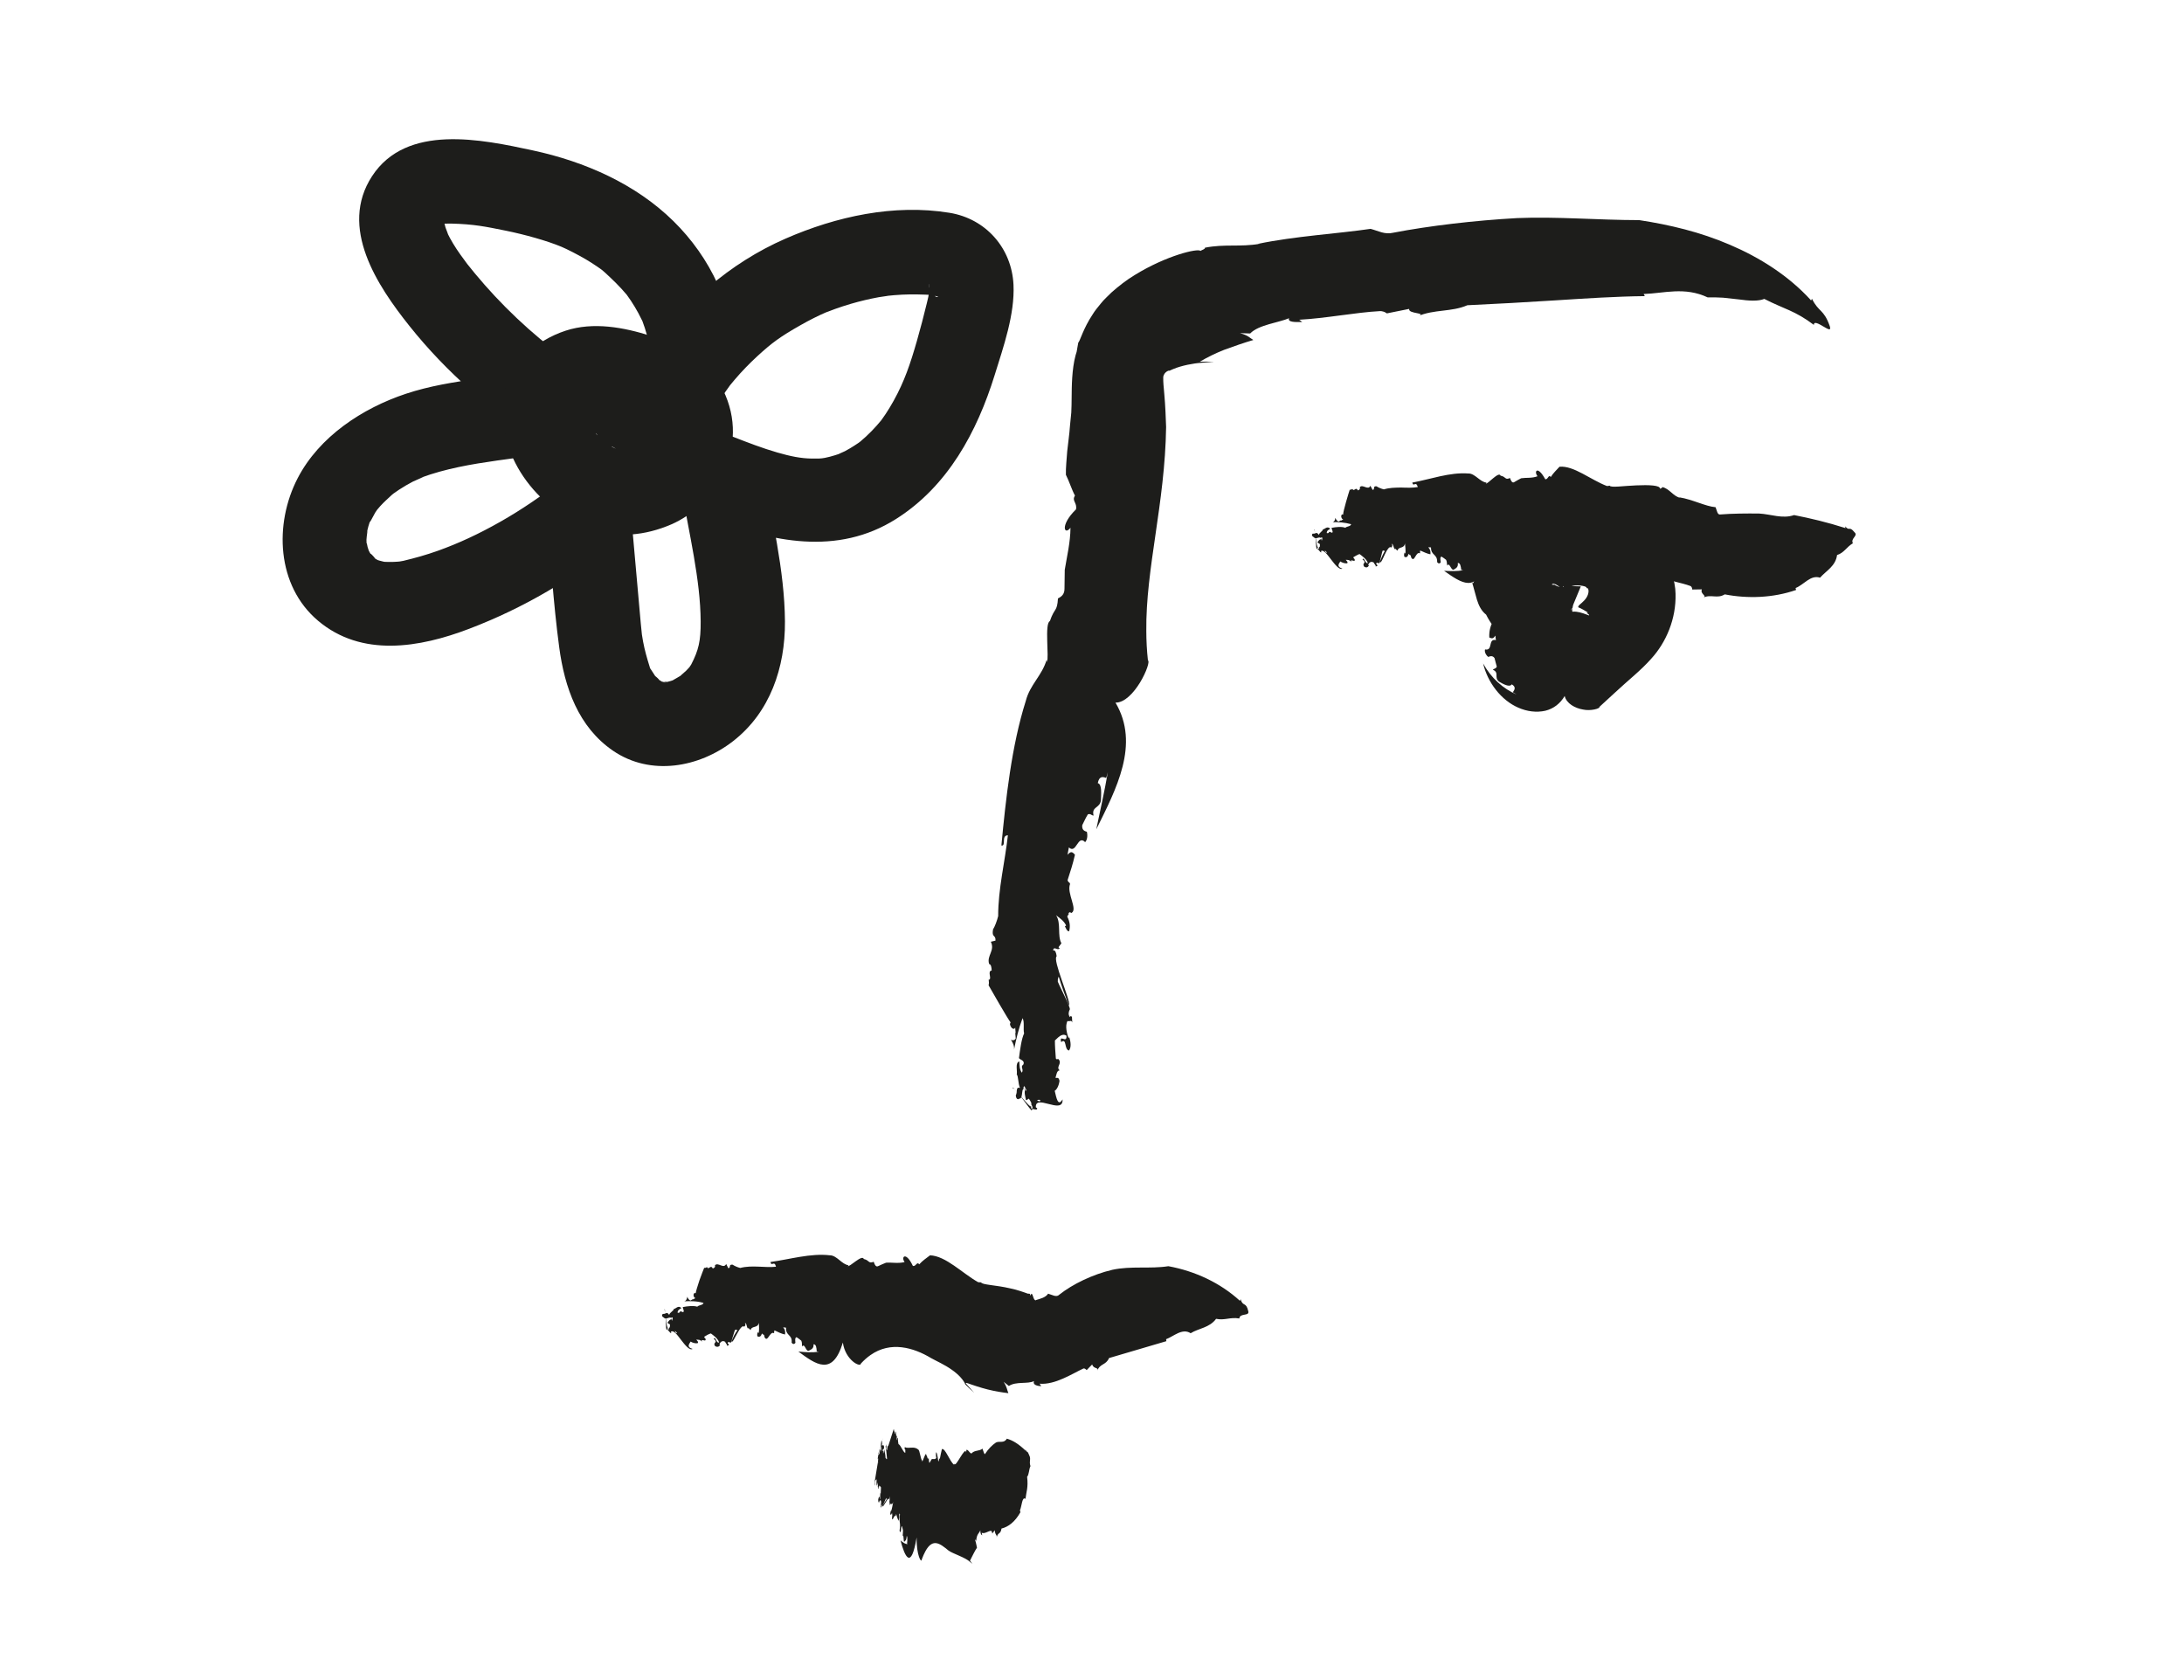
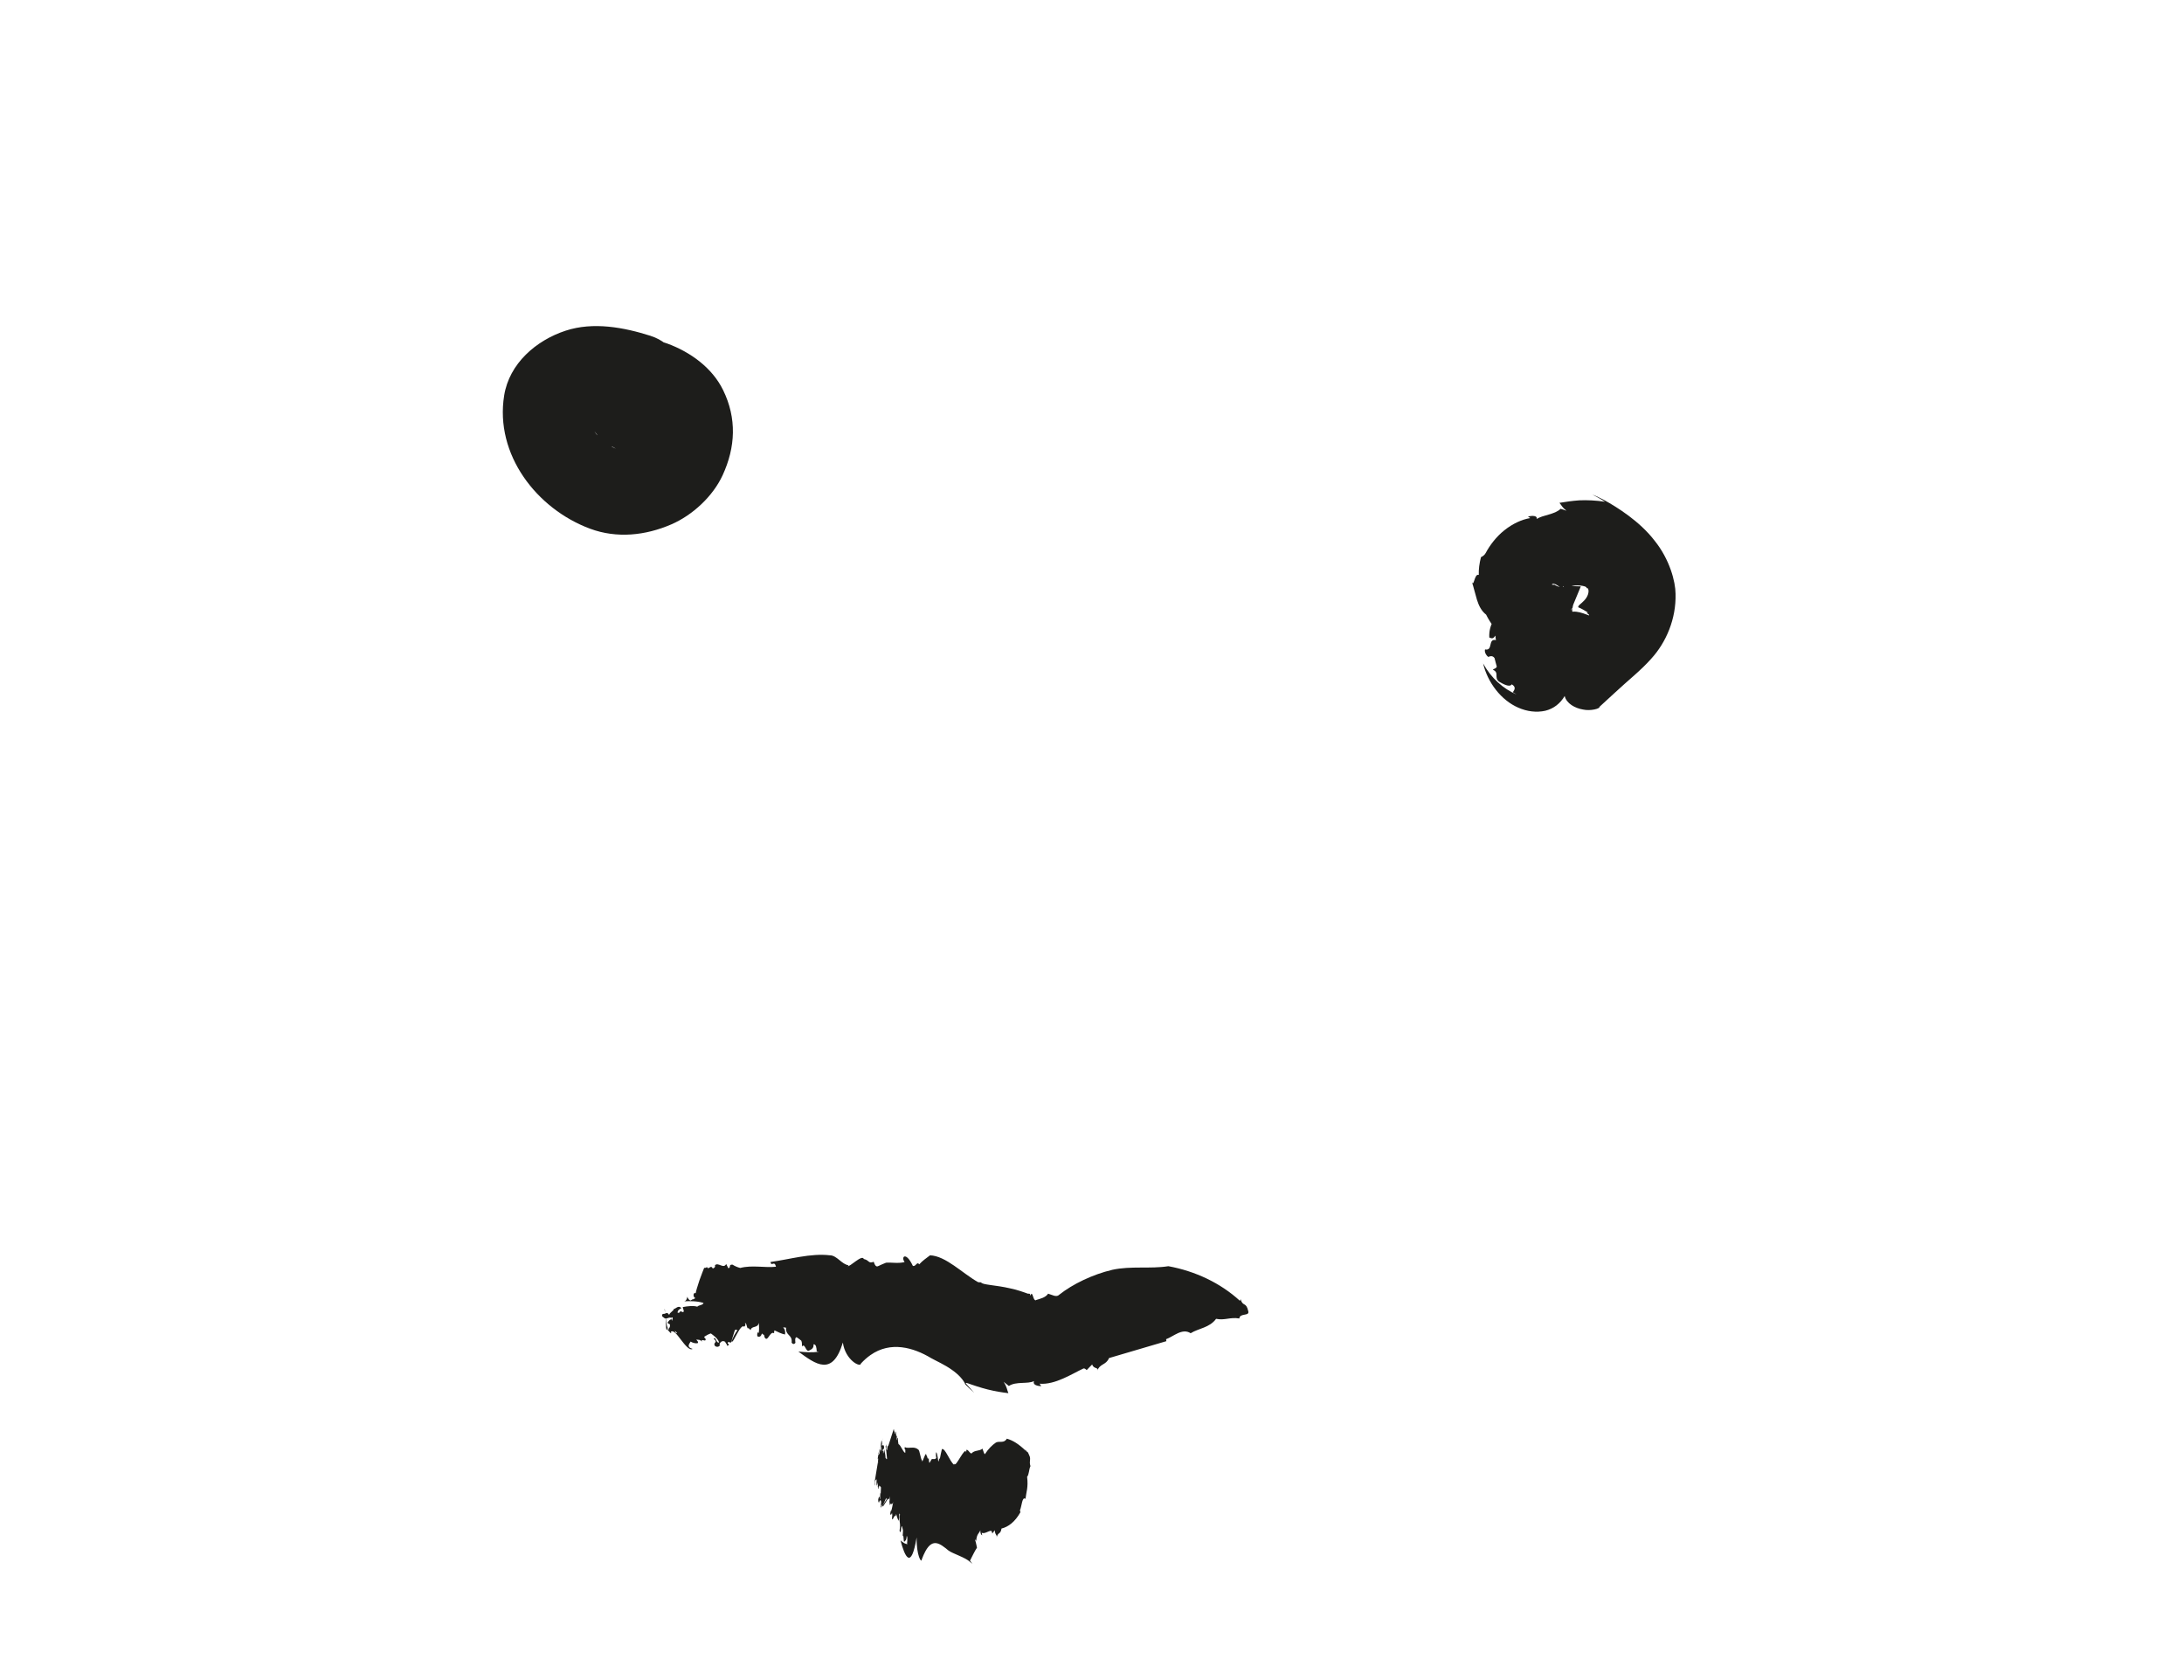
<svg xmlns="http://www.w3.org/2000/svg" viewBox="0 0 200.119 153.894">
  <defs>
    <style> .cls-1 { fill: #1d1d1b; } </style>
  </defs>
  <g>
    <g id="Capa_1">
      <g>
-         <path class="cls-1" d="M101.364,71.278l.147-.524c-.3,1.731-.696,3.491-1.06,5.234,1.821-3.68,4.022-7.784,1.761-11.611.838.018,1.672-.9,2.25-1.843.582-.96.908-1.947.721-2.033-.099-.892-.146-1.8-.148-2.694-.019.613-.024,1.226-.007,1.841-.017-.615-.012-1.228.007-1.841-.062-5.706,1.711-11.671,1.815-18.674-.029-.782-.063-1.909-.173-3.106-.055-.562-.097-1.052-.09-1.397-0-.098.006-.165.015-.165l.026-.074c.019-.048.043-.094.068-.138.082-.116.188-.206.297-.258.045-.012.138-.071.144-.019.013.002.095-.052.175-.077.083-.031.133-.071.24-.103.708-.296,1.801-.513,2.54-.556.364-.036.749-.063,1.145-.091-.662-.015-.67-.02-1.3-.006.692-.411,1.434-.775,2.241-1.094.908-.33,1.791-.641,2.668-.898-.347-.19-.433-.41-1.229-.626l.938.029c.743-.792,2.683-1.009,3.561-1.398-.154.377.572.365,1.209.345l-.277-.205c2.417-.126,5.185-.672,7.347-.786.301-.023.536.093.68.205l2.05-.412c-.129.485,1.738.324.77.677,1.515-.655,3.101-.377,4.558-1.012,2.643-.125,5.37-.272,8.129-.451,2.73-.173,5.446-.356,8.131-.384l-.105-.195c1.869-.059,3.745-.688,5.868.312.435-.017.912.001,1.402.026.486.053.976.106,1.442.157.924.133,1.792.183,2.34-.045,1.838.941,2.816,1.072,4.546,2.384-.02-.374.453-.102.882.151.45.267.719.417.568-.052-.552-1.564-1.004-1.241-1.627-2.494l-.078.152c-2.073-2.283-4.728-3.944-7.442-5.101-2.729-1.176-5.538-1.836-8.304-2.259-3.756-.002-7.594-.339-11.18-.187-3.89.215-8.081.708-11.368,1.342-.782.191-1.38-.177-2.074-.355-3.035.446-6.931.666-10.322,1.375.064-.006.128-.005.17-.005-1.818.314-3.21-.003-5.025.357.031.137-.272.196-.407.292-.216-.257-3.102.405-6.041,2.22-.727.438-1.454,1.005-2.109,1.584-.297.304-.716.67-.976,1.01-.283.347-.555.669-.758,1.008-.873,1.314-1.137,2.406-1.316,2.587-.048.273-.098.553-.148.837-.032.111-.073.221-.102.334-.344,1.298-.346,2.854-.356,3.824-.005.527-.01.995-.033,1.41-.04.408-.08.814-.12,1.216-.052.792-.176,1.573-.252,2.321-.048.742-.139,1.472-.121,2.165.313.619.527,1.344.831,1.906-.32.496.223.639.092,1.264-1.499,1.456-1.059,2.428-.503,1.679-.008,1.345-.332,2.66-.525,3.857-.008.571-.016,1.14-.024,1.72.005.499-.242.725-.597.899-.077,1.255-.32.829-.742,2.082-.509.197-.048,3.406-.273,3.747l-.016-.229c-.436,1.497-1.541,2.296-1.921,3.803-1.303,4.1-1.836,9.024-2.233,13.24.471.072-.048-.935.595-.938-.269,2.448-.896,4.928-.89,7.405-.109.447-.326,1.002-.47,1.214-.144.8.253.453.225,1.031l-.428.104c.406.818-.4,1.265-.155,2.041.177.027.224.313.233.594-.459.056.114.853-.309.852l.035.005c.009.169.05.285-.009.498.181.319,1.775,3.114,2.012,3.393l-.057.156c.071.431.433.572.482.309l.044.536-.039-.057.044.533c-.028.103-.225.242-.445.118.198.28.333.602.292.913.164-.868.427-1.96.779-2.889.198.34.042,1.015.142,1.397-.243.504-.366,1.486-.471,2.254.049.159.573.196.402.595-.325.229.073.411-.137.752-.237-.323-.202-.677-.236-1.034-.405.12-.156.904-.232,1.201.148.114.115.813.294,1.225-.425-.127-.202.383-.378.669-.005.294.183.454.305.316.446.029.087-1.184.601-.851-.194.138-.037.69.028.989.236-.032.148-.234.403-.071-.001.344.336.658.121.888-.074-.053-.054-.198-.063-.297.042.445-1.896-2.146-1.674-1.601.187-.174,1.774,2.29,1.745,1.995.076-.284.454.127.495-.162l-.332-.264c.031-.391.42-.608.602-.499.058.64-1.88-1.557-1.56-1.052l.079-.238c.188.208.412.804.2,1.076.233-.033.362.263.485.507l-.026.097c.158.247.158.625.44.407-.271-1.545,2.522.662,2.431-.86-.42.707-.56-.132-.719-.784.165-.09.378-.423.441-.918-.102-.406-.225-.215-.367-.274.082-.246.114-.696.394-.679-.369-.274.132-.544-.035-.912-.199-.318-.137.043-.328-.175-.041-.514-.092-1.237-.086-1.652.232-.192.617-.731,1.06-.437.053.778-.684-.207-.487.585.533-.426.258.689.718.772.226-.293.157-.81.025-1.232l-.065.097c-.132-.37-.35-1.119-.094-1.572.217.071.347-.129.434.144l-.03-.529c-.073-.058-.148-.118-.176.039-.189-.227-.13-.486-.033-.691.202-.078-1.234-2.688-1.082-2.623-.044-.38.273-.503.017-.852-.194-.015,1.125,3.543,1.007,3.046.182-.339-1.551-4.175-1.132-4.459-.039-.28-.113-.617-.328-.534.069-.485.432.111.612-.243-.035-.005-.108.036-.107-.073l.258-.344c-.396-.716-.004-1.818-.488-2.571.25.215.681.453.919.934l-.112.092c.071.067.165.468.387.444.122-.474.067-.868-.173-1.351.055-.093.11-.201.168-.274-.029.003-.053.011-.086.011.132-.165.156-.148.243-.093.016.007.034.016.051.032.639-.306-.459-1.812-.113-2.665-.092-.25-.11-.024-.234-.336.279-.862.475-1.451.678-2.335-.264-.299-.374-.331-.682.003l.125-.677c.698.655.796-1.208,1.489-.482.185-.181.25-.57.16-.95-.184-.054-.48-.14-.423-.609.323-.625.215-.48.514-.988.256-.097.329.111.524.111-.212-.86.597-.644.675-1.421.005-.494.125-1.454-.291-1.55.13-.656.447-.602.772-.475Z" />
-         <path class="cls-1" d="M133.9,52.219l.184.018c-.559.129-1.171.09-1.765.064,1.573,1.106,3.055,2.188,3.773-.991.298,1.609,1.651,2.251,1.647,1.849.247-.323.516-.586.787-.809-.189.132-.376.278-.558.446.182-.168.368-.314.558-.446.856-.696,1.869-.935,2.848-.919.979.016,1.94.297,2.794.655.481.179,1.313.409,2.004.75.707.326,1.487.797,1.891,1.185.12.105.238.202.369.3q-.188-.222-.375-.442c.726-.216,1.456-.397,2.147-.431-.018-.259.047-.478-.083-.875l.244.261c.517-.531,1.162-.244,1.579-.389-.199.306.025.469.226.605l-.001-.254c.781.465,1.904.582,2.718.894.116.036.161.191.176.325l.881-.015c-.199.44.556.595.085.772.76-.366,1.295.123,2.01-.313,2.08.404,4.401.337,6.536-.402l-.046-.179c.754-.291,1.372-1.236,2.24-.948.595-.66,1.425-1.06,1.56-2.075.654-.206.859-.728,1.45-1.078-.238-.462.525-.68.148-1.009-.506-.624-.441-.041-.854-.543l.031.163c-1.667-.533-3.195-.894-4.715-1.194-1.05.371-2.139-.087-3.203-.141-1.165-.012-2.456-.004-3.552.085-.275.061-.317-.385-.437-.665-.947-.081-2.078-.704-3.325-.906.021.01.039.027.05.038-.637-.162-.93-.818-1.6-.977-.045.133-.149.105-.223.156.058-.325-1.02-.364-2.172-.311-1.149.042-2.338.234-2.43.026-.082.016-.166.031-.25.034-1.471-.554-3.05-1.892-4.351-1.768-.277.31-.58.584-.795.938-.225-.275-.252.269-.511.203-.706-1.288-1.064-.718-.707-.271-.522.202-1.045.114-1.498.185-.209.109-.416.222-.625.348-.176.121-.291-.067-.403-.372-.462.218-.344-.114-.855-.21-.156-.454-1.207.832-1.356.706l.076-.075c-.588-.026-1.081-.861-1.677-.832-1.693-.134-3.497.535-5.139.832.112.465.328-.205.508.41-.475.081-.993.065-1.522.044-.533.01-1.077.008-1.582.169-.224-.047-.536-.178-.679-.283-.392-.028-.098.29-.355.333l-.21-.382c-.194.471-.714-.19-.969.135.061.165-.048.245-.17.292-.22-.404-.344.211-.527-.167l.013.032c-.075.03-.11.089-.236.069-.082.233-.627,2.023-.604,2.283l-.1-.022c-.162.131-.033.459.111.458l-.217.123.005-.042-.217.124c-.061-.006-.233-.146-.297-.349-.021.212-.096.373-.257.405.488-.034,1.127.022,1.702.18-.04.222-.415.187-.528.33-.351-.133-.857-.07-1.257.005-.043.071.249.496-.028.435-.297-.213-.139.136-.419.039 0-.249.183-.294.324-.389-.293-.3-.504.057-.686.059.036.133-.299.268-.366.504-.215-.353-.301-.061-.544-.121-.138.071-.087.25.057.306.283.335.583-.22.769.246-.185-.115-.325.133-.413.251.172.165.2.054.3.278-.15.079-.055.393-.301.292-.028-.065.048-.085.085-.114-.188.155-.304-1.914-.39-1.626.177.116.142,1.875.269,1.768.173-.011.26.35.409.315l-.115-.296c.189-.067.54.171.618.326-.246.196-.582-1.731-.58-1.388l.155.005c.028.191-.079.492-.339.399.168.164.125.327.104.471l-.059.004c0.0.171-.161.257.126.408.237-.272.588.227.969.724.379.5.791.996,1.042.837-.555-.176-.334-.421-.189-.655.145.105.411.204.634.171.083-.142-.066-.204-.135-.322.142.018.333-.025.503.194-.126-.321.288.028.323-.149-.001-.197-.1-.101-.133-.28.172-.101.411-.242.567-.292.207.164.622.429.763.817-.251.121-.316-.584-.489-.332.458.38-.096.292.148.668.238.147.368.034.44-.116l-.072-.044c.059-.136.207-.392.505-.218.093.187.231.279.185.374l.164-.069c-.019-.066-.039-.135-.107-.144-.023-.179.096-.155.215-.091.106.165.331-1.271.387-1.152.114-.073.295.19.306-.061-.097-.161-.701,1.285-.578,1.126.112.073.269-.338.461-.746.188-.41.436-.765.562-.605.081-.059.168-.154.052-.343.198.021.138.403.334.536-.013-.033-.056-.095-.019-.105l.219.202c.09-.419.612-.148.686-.674.017.253.094.676.028.94l-.072-.096c.005.072-.09.195.002.395.201.075.302-.011.371-.277.05.043.104.085.148.133-.011-.027-.021-.049-.034-.079.099.107.102.13.116.218l.008.051c.311.559.422-.587.803-.371.05-.114-.028-.107.031-.259.356.149.609.291.936.348.015-.295-.005-.405-.199-.651l.248.021c-.002.769.594.573.565,1.349.106.149.241.152.332.007-.033-.185-.086-.48.068-.517.27.189.199.114.426.303.094.227.052.337.101.524.202-.362.347.469.586.372.143-.102.447-.193.379-.614.224-.019.278.289.316.634Z" />
        <path class="cls-1" d="M74.841,123.821l.194.025c-.604.104-1.244.05-1.883-.009,1.6,1.172,3.13,2.318,4.079-.826.225,1.623,1.634,2.324,1.654,1.924.284-.309.578-.566.87-.771-.202.121-.403.258-.605.419.202-.162.403-.298.605-.419,1.857-1.311,3.957-.69,5.559.272.446.25,1.259.611,1.891,1.064.649.446,1.096.969,1.252,1.351.211.218.532.519.811.765-.221-.245-.331-.367-.442-.489-.054-.061-.108-.121-.176-.197-.07-.077-.154-.169-.152-.211.033-.046.296.071.459.121.181.061.36.121.537.18.352.113.691.213,1.022.294.662.164,1.283.267,1.883.336-.132-.303-.113-.532-.435-1.039.155.132.315.258.479.38.662-.441,1.748-.152,2.301-.45-.137.35.283.448.665.471l-.149-.228c1.42.118,2.976-.912,4.009-1.392.091-.041.213.051.302.146.166-.17.342-.364.506-.519.134.46.632.215.463.596.234-.699.794-.503,1.082-1.182,1.635-.481,3.372-.993,5.252-1.547l-.025-.181c.679-.244,1.477-1.049,2.25-.547.749-.463,1.722-.492,2.332-1.32.781.167,1.281-.176,2.129-.032.042-.533.979-.171.814-.685-.198-.871-.493-.363-.699-1.085l-.056.157c-1.802-1.652-4.112-2.727-6.56-3.177-1.667.263-3.437-.042-5.133.33-1.797.419-3.653,1.317-4.871,2.286-.257.268-.659-.004-1.016-.098-.229.348-.673.452-1.132.59.008.004.014.015.018.023-.266.009-.244-.589-.421-.607-.061.129-.091.119-.139.175.066-.153.006-.192-.141-.184-.007.023-.134-.032-.281-.085-.137-.046-.283-.095-.435-.147-.302-.099-.625-.19-.953-.254-1.309-.308-2.587-.319-2.655-.547-.089-.002-.179-.006-.268-.015-1.458-.818-2.96-2.408-4.413-2.465-.346.264-.707.507-.988.827-.217-.304-.309.234-.586.141-.643-1.363-1.113-.826-.756-.348-.602.148-1.184.016-1.701.057-.241.092-.474.196-.712.309-.201.111-.315-.085-.42-.394-.511.195-.364-.132-.907-.254-.144-.457-1.313.772-1.467.644l.084-.072c-.616-.057-1.089-.911-1.717-.911-1.773-.21-3.707.377-5.451.612.087.472.355-.184.507.434-.999.116-2.187-.173-3.278.112-.233-.052-.552-.192-.696-.301-.411-.038-.122.29-.395.327l-.196-.389c-.237.488-.741-.203-1.032.123.054.167-.066.246-.198.291-.205-.418-.377.228-.546-.159l.012.033c-.081.034-.123.089-.254.068-.037.115-.254.615-.434,1.144-.183.533-.33,1.056-.343,1.18l-.104-.024c-.181.127-.06.472.089.463l-.233.137.007-.044-.232.138c-.064-.004-.237-.142-.293-.352-.032.223-.118.395-.292.423.524-.028,1.172-.036,1.779.15-.058.217-.45.185-.573.343-.354-.113-.896-.05-1.322.033-.048.076.239.506-.047.455-.301-.208-.15.148-.438.06.01-.261.202-.316.353-.422-.292-.3-.527.083-.717.094.039.146-.334.278-.408.534-.211-.359-.311-.049-.562-.098-.146.082-.098.267.049.318.284.335.614-.262.791.216-.188-.11-.343.156-.437.284.173.164.206.046.303.275-.158.091-.069.414-.321.322-.027-.066.053-.092.092-.124-.086.074-.171-.405-.22-.887-.052-.48-.07-.959-.133-.795.178.113.087,1.957.223,1.838.18-.021.26.352.416.307l-.111-.303c.198-.081.555.15.631.307-.262.218-.552-1.779-.559-1.421l.16-.003c.023.198-.098.519-.365.436.169.163.12.335.094.488l-.061.007c-.004.178-.174.278.12.419.253-.297.603.206.985.705.38.501.795.995,1.056.82-.569-.157-.336-.422-.181-.671.147.102.419.193.648.149.089-.151-.063-.21-.131-.328.153.021.355-.027.522.191-.121-.328.295.018.335-.167.005-.205-.1-.101-.128-.286.176-.118.435-.26.608-.303.209.164.625.424.756.821-.265.128-.299-.586-.495-.334.467.389-.125.283.121.671.233.137.389.041.469-.114l-.072-.043c.063-.143.223-.413.52-.243.088.191.226.281.177.381.055-.027.113-.05.173-.07-.016-.066-.032-.135-.104-.146-.014-.179.112-.152.234-.085.067.086.15-.235.241-.574.095-.329.205-.662.221-.595.124-.073.302.204.324-.058-.033-.083-.252.243-.427.56-.172.327-.287.661-.233.582.111.072.28-.366.515-.759.221-.41.493-.784.621-.609.089-.057.187-.151.076-.344.207.026.12.408.318.548-.011-.033-.053-.097-.014-.106l.217.209c.115-.432.651-.137.761-.667.001.255.056.683-.031.946l-.07-.098c0.0.072-.107.194-.023.398.207.081.319-.004.408-.269.05.045.104.088.147.137-.01-.027-.019-.05-.031-.081.098.11.099.133.108.222l.006.051c.293.574.48-.58.868-.354.06-.113-.024-.11.051-.257.37.17.623.31.963.376.037-.293.022-.404-.168-.66l.263.037c-.052.77.594.599.512,1.374.102.152.243.158.347.013-.023-.185-.062-.488.105-.516.277.204.206.125.437.327.086.232.033.338.074.528.237-.356.334.476.594.389.16-.094.493-.169.446-.592.237-.013.274.296.294.643Z" />
        <path class="cls-1" d="M83.11,141.422l.065.052c-.223.02-.446-.145-.661-.331.386,1.474.969,2.795,1.475-.276-.027,1.64.449,2.42.472,2.017.111-.296.221-.542.329-.742-.074.117-.149.248-.224.401.075-.153.15-.284.224-.401.681-1.257,1.354-.699,2.11-.081.414.311,1.549.624,2.008,1.069.066.056.131.107.197.149q-.114-.141-.226-.28c.235-.455.438-.895.641-1.191-.056-.232-.08-.458-.195-.775l.124.148c.052-.684.287-.672.373-.97.006.358.098.421.179.467l-.05-.232c.302.12.611-.193.871-.18.036-.005.077.125.106.246l.218-.301c.033.477.252.395.167.705.122-.582.352-.257.456-.862.617-.148,1.235-.605,1.732-1.496l-.044-.172c.168-.351.194-1.311.508-1.048.073-.657.268-1.04.149-2.031.178-.174.162-.681.306-.972-.15-.472.071-.622-.104-.976-.266-.65-.155-.074-.372-.599l.036.162c-.642-.625-1.199-.958-1.725-1.101-.263.46-.672.185-.996.351-.345.227-.708.596-.989,1.035-.062.149-.162-.255-.251-.477-.274.253-.666.115-.98.415.006.001.013.01.018.015-.174.094-.344-.402-.51-.306.01.14-.016.151-.024.225-.061-.644-.96,1.416-1.051,1.043-.018.032-.036.061-.055.079-.394-.283-.802-1.543-1.11-1.428-.065.308-.14.578-.197.926-.058-.28-.066.264-.135.189-.175-1.311-.272-.761-.186-.298-.143.179-.286.06-.413.103-.057.096-.116.196-.182.307-.053.109-.078-.086-.097-.397-.132.184-.088-.139-.219-.274-.019-.457-.357.718-.393.578l.024-.067c-.155-.086-.224-.976-.371-1.021-.398-.354-.868-.04-1.241-.227-.039.479.092-.099.051.535-.224-.102-.404-.714-.622-.812-.03-.131-.057-.378-.061-.532-.054-.186-.063.224-.11.157l.034-.433c-.11.346-.064-.49-.152-.318-.021.173-.049.194-.073.178.045-.458-.081.024-.034-.394l-.004.034c-.014-.009-.028.02-.038-.061-.05.157-.446,1.386-.507,1.574l-.005-.077c-.043.009-.1.346-.085.431l-.049-.032.01-.03-.048-.032c-.005-.042.009-.255.047-.455-.047.156-.09.238-.109.153.047.292.102.703.136,1.176-.053.153-.09-.099-.134-.053-.011-.308-.075-.576-.122-.793-.019.024-.092.532-.101.303.025-.354-.043.008-.041-.25.058-.183.081-.094.114-.072.044-.416-.05-.292-.063-.412-.029.129-.079-.015-.135.096.069-.396-.001-.259.002-.476-.022-.051-.061.107-.067.248-.066.433.079.273-.019.723.016-.211-.049-.145-.081-.13-.031.236-.003.182-.052.406-.027-.056-.1.224-.087-.024.015-.064.023-.021.032-.014-.038-.029.436-1.514.361-1.384-.01.212-.428,1.373-.402,1.391.011.12-.076.424-.059.51l.069-.282c.027.093-.012.509-.047.669-.058-.045.392-1.592.305-1.359l.008.115c-.042.151-.121.277-.113.025-.031.233-.072.312-.109.393l-.004-.04c-.042.115-.072.055-.096.366.166-.018-.423,2.362-.282,2.516 0-.524.093-.526.17-.578-.016.176-.018.438.017.578.049-.035.05-.186.075-.316.01.119.044.222.004.493.075-.32.03.214.085.107.055-.145.015-.141.06-.294.051.041.122.097.158.165-.013.257-.014.715-.098,1.106-.079-.064.108-.64.01-.566-.031.588-.097.15-.166.589-.003.266.054.276.111.209l-0-.078c.052-.072.15-.183.161.135-.034.203-.032.36-.069.406l.055.046c.015-.064.03-.129.018-.178.046-.155.063-.063.072.06-.016.217.413-.88.387-.745.042-.003.019.324.083.108.025-.176-.483.701-.421.637.014.242.595-1.036.577-.622.033-.013.075-.055.089-.276.042.112-.057.419-.039.629.004-.035.008-.11.019-.101l.01.282c.115-.333.195.124.322-.32-.046.237-.113.652-.189.862l.001-.117c-.014.067-.068.138-.087.358.04.152.091.117.167-.095l.015.182c.002-.029.004-.053.007-.086.006.138.002.16-.012.246l-.009.05c-.022.647.249-.391.318-.05.037-.089.012-.109.058-.23.08.264.135.466.23.624.055-.275.066-.386.047-.68l.073.097c-.128.735.099.719-.036,1.452.012.171.059.21.113.094.018-.187.046-.484.103-.48.063.252.05.161.101.403,0,.243-.031.338-.041.532.124-.305.057.533.159.492.066-.068.191-.09.218-.515.082.024.064.336.036.681Z" />
        <path class="cls-1" d="M138.617,63.421c.114.076.229.148.348.213-1.205-.511-2.326-1.491-3.067-2.843.409,1.734,1.639,3.366,3.225,4.05.787.347,1.656.466,2.477.281.753-.189,1.355-.648,1.771-1.352.162.691.951,1.123,1.685,1.242.67.151,1.568-.081,1.503-.248.525-.482.996-.915,1.437-1.32-.321.268-.651.543-1.001.835.35-.292.68-.567,1.001-.835,1.185-1.11,2.358-2.012,3.314-3.099,1.351-1.478,2.287-3.638,2.219-5.948-.005-1.092-.533-3.146-1.926-4.866-1.337-1.747-3.417-3.058-4.612-3.709-.35-.185-.707-.364-1.087-.507.604.304.599.319,1.167.658-.841-.124-1.637-.163-2.368-.129-.636.044-1.227.133-1.811.229.189.216.225.399.643.723-.174-.069-.357-.121-.54-.176-.526.531-1.661.564-2.179.935.063-.316-.382-.323-.811-.235l.213.15c-.761.118-1.623.518-2.364,1.11-.746.588-1.351,1.386-1.727,2.101-.108.2-.289.302-.425.368-.144.548-.22,1.104-.202,1.633-.428-.189-.44,1.322-.664.521.21.645.33,1.21.497,1.751.169.533.406,1.028.84,1.363.383.78.919,1.469,1.583,2.043.665.582,1.493,1.021,2.252,1.249,1.577.481,3.129.335,4.401-.128l-.077-.146c.648-.256,1.125-.829,1.703-1.13l.901-.469-.492-.517c-.174-.183-.313-.396-.415-.668-.853-.296-1.735-.787-2.496-.314-.598-.38-1.08-.202-1.711-.338-.044.222-.235.252-.398.295-.147.047-.357.053-.26.293.006.683.281.269.253.825l.075-.121c.467.83.767,1.626.947,2.353l2.41-5.814c-.461.001-.889-.029-1.244-.086-.687.401-1.196-.142-1.201-.065-.09.022-.276-.033-.422-.073-.081-.019-.154-.03-.228-.024-.174.012-.387-.019-.434-.035-.019-.006-.03-.009-.05-.015l-.004-.002-.002-.001-.001-.001-0-0-0-0v-0l.311.142-0-0-.001-0-.03-.011-.066-.032-.071-.045-.001.001c-.03-.022.022.016.061.061.008.015.113.124.163.209.054.104.033.029.046.036.041-.051.281-.146.595-.274-.012-.002-.025-.009-.033-.015.344-.091.654.381.952.369.025-.118.062-.121.094-.177-.043.282.29.042.868-.025.562-.096,1.335.068,1.215.21.051.01.102.023.145.042.14.343-.054.788-.338,1.088-.278.313-.599.467-.561.636.319.124.577.291.9.484-.329-.007.223.186.079.268-.74-.124-.962-.175-.969-.125-.003.043.216.175.48.236-0.0.058-.021.108-.053.15-.102.133-.298.189-.409.287-.023.115-.046.23-.071.35-.019.118-.182.011-.385-.191-.091.223-.208-.032-.438-.057-.116-.167-.135.013-.198.233-.028.214-.238.502-.287.449l.04-.069c-.411.023-.704-.717-.89-.749-.08-.039-.13-.071-.136-.092-.025-.027-.053-.043-.086-.061-.064-.035-.14-.064-.194-.087-.029-.009-.052-.02-.062-.024-.007-.002-.013-.002-.013-.002l-.146.133c-.231.198-.473.319-.596.357.004.004.127-.049.142-.058-.202.103-.318.08-.158.079.134-.002.429.061.696.19.093.046.199.106.231.129.13.084.078.053.156.108l.01.007c.093.075.114.102.122.11,0,0,.004.005-.007-.008-.03-.041-.009-.012-.037-.05l-0-.001c-.01-.015-.013-.02-.032-.05-.007-.012-.027-.047-.053-.093.118.222.244.457.375.703l-.04-.084c-.032-.069-.056-.138-.079-.213-.096-.297-.092-.628-.093-.713l.036.058c.047-.025.01-.319-.044-.378l.09.003-.004.029.092.005c.024.032.07.21.076.385.019-.145.07-.226.131-.162-.183-.232-.427-.541-.684-.867.03-.151.212.021.28-.037.149.237.365.427.531.597.03-.025.032-.465.127-.276.05.302.098-.012.171.205-.079.164-.155.09-.231.08.031.356.19.236.252.338.03-.112.178.007.285-.086-.063.341.067.225.112.415.06.045.12-.085.103-.21.059-.374-.263-.246-.136-.632.016.184.163.131.247.125.023-.203-.04-.161.034-.349.087.053.223-.175.249.041-.026.053-.06.013-.087.004.061.018-.155.326-.327.628-.174.303-.302.596-.239.54-.012-.092.14-.388.327-.652.183-.266.394-.498.352-.511-.064-.11.11-.358.037-.44l-.124.234c-.099-.091-.107-.45-.051-.586.096.026-.088.359-.244.663-.157.308-.287.59-.214.49l-.049-.099c.062-.132.239-.233.282-.012.02-.201.112-.264.193-.328l.022.037c.088-.091.189-.03.177-.301-.229-.013-.101-.515.057-1.032.155-.517.343-1.049.064-1.144.177.474-.136.441-.374.473-.009-.152-.097-.386-.27-.511-.156.028-.097.159-.131.271-.078-.105-.238-.189-.215-.425-.121.276-.194-.177-.343-.08-.123.136.012.121-.072.261-.189-.024-.453-.038-.608-.071-.082-.214-.338-.565-.249-.927.327.003-.038.565.273.451-.201-.486.27-.17.302-.552-.125-.219-.358-.199-.537-.11l.047.061c-.159.086-.453.248-.693.03.002-.182-.11-.294.008-.364l-.249.027c-.017.062-.032.125.047.147-.076.159-.202.119-.32.047-.04-.086-.303.202-.498.517-.201.311-.331.639-.345.58-.135.082-.321-.124-.35.122.036.068.26-.29.536-.607.267-.321.569-.612.466-.545-.107-.072-.515.325-.819.758-.316.43-.496.872-.657.774-.08.093-.153.225.002.338-.208.076-.215-.297-.449-.315.02.023.077.056.04.087l-.278-.048c.001.433-.607.649-.421,1.161-.143-.183-.402-.459-.424-.785l.109.016c-.03-.061.035-.275-.121-.381-.25.137-.348.361-.307.687-.067.022-.14.053-.205.066.023.009.042.017.069.028-.146.031-.16.016-.212-.046-.01-.01-.022-.021-.03-.036-.29-.043-.332.264-.314.61.011.349.098.722-.073.964.062.161.087.025.181.221-.251.506-.386.932-.358,1.555.284.126.373.092.559-.175.013.136.018.28.048.414-.765-.171-.234,1.011-.996.852-.066.192.052.504.294.688.153-.061.391-.161.576.11.113.486.102.361.206.779-.089.209-.248.162-.36.286.625.262.07.72.572,1.093.333.195.964.557,1.159.242.396.238.284.473.104.717Z" />
-         <path class="cls-1" d="M67.249,32.943c.054-4.797-2.153-9.347-5.538-12.678-3.482-3.425-8.139-5.459-12.864-6.479-4.723-1.019-11.594-2.48-14.751,2.349-3.077,4.706.477,10.039,3.417,13.728,3.384,4.245,7.542,7.848,12.104,10.778l.923-7.061c-4.4,1.075-9.034,1.066-13.35,2.5-3.984,1.324-7.941,3.921-9.918,7.741-2.163,4.18-1.936,9.834,1.863,13.048,4.007,3.39,9.317,2.475,13.839.751,5.022-1.915,9.542-4.578,13.699-7.977l-6.595-2.732c.367,4.13.611,8.293,1.163,12.402.493,3.672,1.743,7.294,4.933,9.475,3.427,2.343,7.871,1.549,10.992-.874,3.4-2.64,4.784-6.755,4.759-10.966-.028-4.733-1.251-9.565-2.032-14.219l-4.752,4.752c5.565,2.173,11.582,3.476,16.97.067,4.741-3,7.414-7.974,9.036-13.2.795-2.564,1.849-5.546,1.719-8.258-.161-3.362-2.536-6.051-5.865-6.593-5.084-.828-10.372.334-15.032,2.371-5.119,2.237-9.441,6.016-12.526,10.652-1.122,1.686-.385,4.35,1.386,5.285,1.942,1.026,4.087.414,5.285-1.386.244-.366.494-.728.754-1.083.375-.512-.315.378.088-.111.12-.145.239-.291.361-.434.651-.764,1.351-1.487,2.09-2.166,1.341-1.231,2.099-1.782,3.933-2.824.818-.465,1.662-.895,2.53-1.262-.553.234.498-.177.655-.233.473-.169.951-.325,1.433-.466.843-.247,1.699-.451,2.564-.609.191-.035,1.315-.183.648-.111.499-.054.999-.098,1.501-.123.931-.047,1.852-.015,2.781.029.458.021-.095.003-.157-.018.08.026.668.18.669.18-.281.212-.739-.68-.808-.801-.043-.074-.021-.865-.001.084 0.0.013-.031.649.004.263.039-.431-.076.365-.096.457-.041.19-.087.378-.133.567-.281,1.16-.583,2.317-.911,3.464-.604,2.108-1.154,3.735-2.133,5.495-.229.412-.471.817-.732,1.21-.138.208-.28.414-.428.615.048-.065.309-.38.028-.04-.279.338-.569.666-.875.98-.174.179-.353.354-.536.523-.061.057-.778.674-.463.421.291-.234-.188.135-.203.145-.257.172-.512.342-.778.499-.159.094-.319.185-.482.271.006-.003-.911.402-.54.265.411-.151-.313.089-.403.117-.294.089-.592.171-.893.229-.392.075-.646.071-1.203.064-1.009-.013-1.958-.212-3.135-.55-1.376-.396-2.714-.914-4.047-1.434-1.247-.487-2.861.096-3.758.993-1.05,1.05-1.228,2.359-.993,3.758.697,4.155,1.735,8.307,1.756,12.165.01,1.786-.191,2.629-.868,3.939-.253.364-.254.383-.003.057-.147.178-.302.349-.464.514-.121.123-.888.752-.262.293-.323.237-.678.404-1.015.613-.252.123-.199.102.157-.062-.207.073-.416.134-.63.184-.897.286.568-.179-.255.006-.451-.028-.429-.018.066.029-.214-.047-.425-.109-.63-.185.765.299-.099-.133-.221-.22.933.663-.44-.587-.031-.088.309.378-.323-.567-.387-.667-.45-.703.103.473-.132-.275-.239-.76-.454-1.513-.6-2.297-.041-.225-.079-.451-.114-.678.058.461.059.465.003.011-.034-.333-.07-.666-.101-.999-.106-1.134-.202-2.27-.303-3.404-.202-2.27-.403-4.539-.605-6.809-.309-3.479-3.933-4.908-6.595-2.732-1.41,1.153-3.423,2.523-5.308,3.595-2.025,1.151-3.866,2.006-5.799,2.698-1.035.371-2.074.658-3.141.915-.475.079-.529.094-.164.046-.263.028-.526.046-.79.054-.26.008-.52.004-.78-.011.388.078.351.072-.11-.019-.247-.055-.489-.125-.727-.211.343.14.309.104-.104-.108.596.575-.701-.92-.219-.202-.138-.212-.262-.432-.371-.659.144.338.14.29-.013-.145-.091-.463-.116-.496-.075-.099-.021-.19-.032-.38-.032-.571-.004-.235.199-1.367.005-.56.107-.448.214-.894.392-1.321-.324.775.332-.478.404-.612.257-.362.261-.385.013-.071.148-.184.303-.364.463-.538.325-.355.681-.672,1.033-.999.347-.285.372-.31.074-.074.197-.144.398-.282.602-.416.409-.268.832-.515,1.266-.742.134-.07,1.441-.618.739-.36,4.504-1.66,9.397-1.61,14.028-2.741,3.362-.822,3.614-5.332.923-7.061-1.554-.998-2.837-1.918-4.017-2.902-1.468-1.225-2.859-2.541-4.164-3.937-.628-.672-1.237-1.363-1.824-2.072-.662-.8-.775-.946-1.341-1.74-.462-.648-.874-1.319-1.219-2.036.26.54-.077-.238-.135-.433-.067-.228-.111-.455-.169-.684.086.338.039.425.031.019-.013-.666-.229.352.047-.233-.059.125-.212.363-.245.48-.126.448.316-.267.033-.019-.112.098-.245.107-.355.194.002-.002.632-.2.204-.09-.384.099.163-.017.229-.02.254-.009.508-.012.762-.006,2.044.051,3.096.265,5.015.656,1.681.342,3.723.905,5.079,1.471.481.201,1.546.745,2.212,1.139.353.209.701.429,1.04.661.206.141.414.285.611.438-.325-.251-.055-.037.1.105.702.642,1.372,1.289,1.986,2.019.283.336.026.026-.023-.04.149.201.292.407.431.616.241.364.466.739.675,1.122.119.218.228.441.338.664.278.557-.169-.481.048.1.151.404.287.813.399,1.23.059.219.276,1.505.2.786.052.495.063.989.058,1.486-.023,2.021,1.793,3.956,3.863,3.863,2.112-.095,3.839-1.697,3.863-3.863h0Z" />
        <path class="cls-1" d="M59.635,30.779c-2.474-.788-5.272-1.311-7.809-.479-2.699.886-5.156,3.002-5.629,5.929-.874,5.402,2.965,10.395,7.875,12.215,2.458.911,5.079.623,7.435-.395,1.948-.842,3.809-2.564,4.705-4.502,1.19-2.577,1.309-5.222.048-7.801-1.007-2.061-3.009-3.493-5.109-4.266-2.639-.971-5.755-.348-7.811,1.558-1.558,1.445-2.27,3.623-1.733,5.69.324,1.248,1.251,2.361,2.327,3.038,1.16.729,2.515.809,3.825.534,1.981-.416,3.313-2.852,2.698-4.752-.677-2.093-2.63-3.144-4.752-2.698l-.177.037,1.027-.138-.176.001,1.027.138-.172-.032c.633.151,1.106.478,1.418.981.145.156.242.337.293.544.123.355.146.393.068.113l.138,1.027c-.021-.128-.023-.256-.007-.385l-.138,1.027c.005-.03.08-.39.092-.385.155.063-.583,1.013-.582,1.016-.007-.017.28-.298.289-.293.027.016-.845.541-.256.225.643-.345-.906.255-.212.071.225-.06.442-.115.674-.149l-1.027.138c.363-.038.715-.034,1.077.009l-1.027-.138c.233.036.463.082.689.148.1.029.2.075.301.098.372.083-.811-.402-.482-.207.207.123.427.217.63.348.027.017.249.191.265.182-.069.039-.826-.726-.347-.249.149.148.291.318.447.458.255.231-.566-.856-.265-.339.053.091.116.177.169.269.053.092.097.188.149.28.248.439-.234-.453-.205-.485-.019.021.181.7.192.772l-.138-1.027c.052.418.05.823.002,1.242l.138-1.027c-.046.298-.119.579-.199.869-.142.519.198-.41.198-.422.008.109-.15.313-.199.402-.112.206-.383.466-.437.685.037-.152.639-.773.199-.29-.103.113-.209.222-.32.327-.089.084-.182.163-.273.245-.504.454.616-.413.27-.214-.239.138-.463.299-.71.426-.115.059-.707.32-.041.033.657-.283.074-.048-.056-.008-.293.089-.591.15-.894.196l1.027-.138c-.564.066-1.119.055-1.681-.021l1.027.138c-.372-.061-.738-.143-1.097-.26-.367-.12-.651-.399.22.118-.161-.096-.344-.162-.509-.251-.309-.167-.595-.362-.885-.557-.33-.222.798.664.183.127-.145-.126-.285-.257-.421-.393-.113-.113-.224-.229-.331-.349-.537-.601.135 0.0.117.186.005-.052-.296-.423-.329-.474-.104-.161-.203-.326-.296-.494-.093-.168-.176-.34-.261-.512-.292-.597.282.91.078.154-.119-.44-.245-.855-.309-1.309l.138,1.027c-.036-.372-.04-.731-.004-1.103l-.138,1.027c.034-.22.094-.428.139-.644.156-.757-.395.77-.067.2.345-.599-.625.623-.153.177.108-.103.752-.657.175-.204-.554.434.031.013.172-.065.718-.395-.593.186-.217.068.409-.128.797-.237,1.223-.296l-1.027.138c.641-.066,1.269-.05,1.908.025l-1.027-.138c.959.137,1.886.392,2.808.686,1.926.613,4.301-.719,4.752-2.698.48-2.109-.636-4.095-2.698-4.752h0Z" />
      </g>
    </g>
  </g>
</svg>